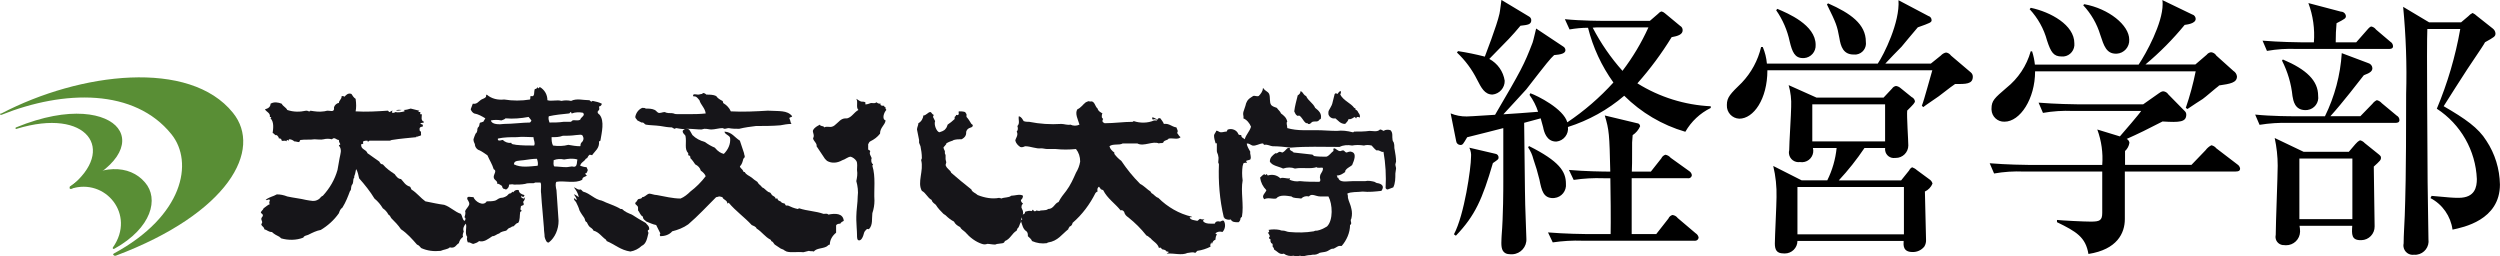
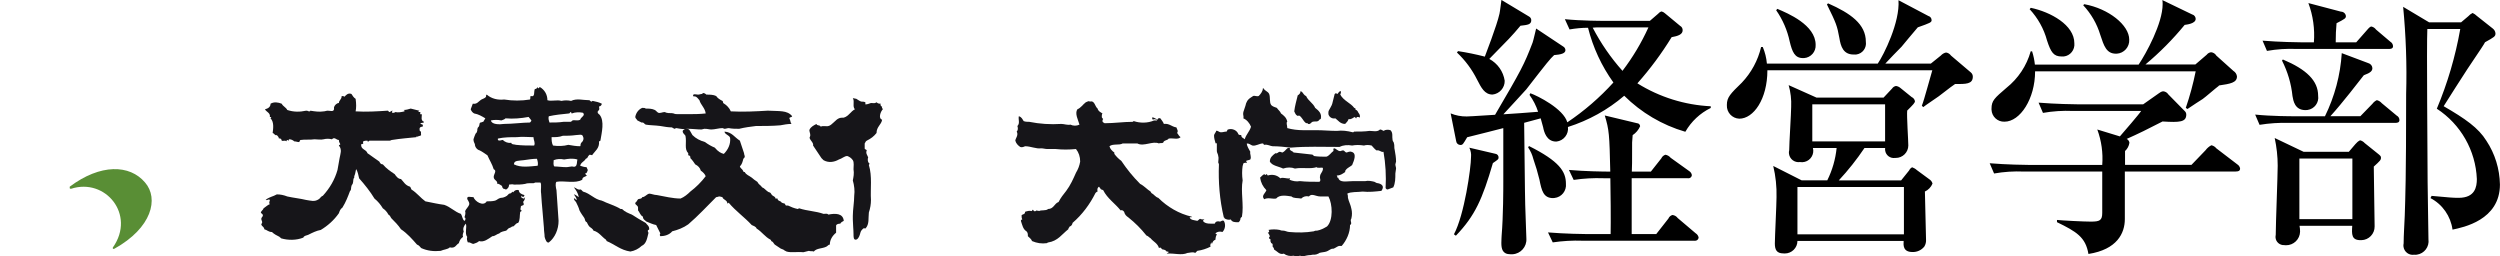
<svg xmlns="http://www.w3.org/2000/svg" id="_レイヤー_2" data-name="レイヤー 2" width="358.51" height="36.77" viewBox="0 0 358.51 36.77">
  <defs>
    <style>
      .cls-1 {
        fill: #000;
      }

      .cls-1, .cls-2 {
        fill-rule: evenodd;
      }

      .cls-1, .cls-2, .cls-3 {
        stroke-width: 0px;
      }

      .cls-2 {
        fill: #161519;
      }

      .cls-3 {
        fill: #598e35;
      }
    </style>
  </defs>
  <g id="_レイヤー_1-2" data-name="レイヤー 1">
    <path class="cls-1" d="M241.66,18.89c-3.3-.96-6.3-2.74-8.74-5.16-2.36,2.02-5.11,3.54-8.07,4.48.13,1.03-.61,1.97-1.64,2.09h-.06c-1.38,0-1.74-1.42-1.86-2.06-.16-.63-.2-.75-.35-1.27l-2.37.64c.12,10.31.12,11.23.2,13.17,0,.52.12,2.98.12,3.45.07,1.16-.82,2.16-1.98,2.23,0,0,0,0,0,0-.1,0-.21,0-.31,0-1.15,0-1.3-.79-1.3-1.63,0-.4.04-.95.04-1.03.24-2.94.24-6.74.24-7.78v-7.65c-1.66.44-2.97.75-5.18,1.31-.59.99-.63,1.11-.99,1.11-.31-.02-.56-.25-.59-.56l-.79-3.97c.73.3,1.51.45,2.3.44.4,0,.79-.04,4.07-.24,3.76-6.43,4.15-7.14,5.38-10.35.12-.32.43-1.75.51-2.02l3.88,2.58c.19.1.31.3.32.52,0,.48-.67.63-1.62.71-.59.55-.95.99-4,4.92-.2.24-2.77,3.01-3.28,3.57.32,0,4.55-.32,4.98-.36-.28-.87-.7-1.68-1.23-2.42l.12-.24c1.03.36,4.75,2.22,5.3,4.17,2.43-1.63,4.65-3.55,6.61-5.71-1.7-2.37-2.93-5.03-3.64-7.85-.89,0-1.77.09-2.65.24l-.67-1.47c2.41.24,5.22.24,5.66.24h6.53l1.15-.99c.13-.16.31-.29.51-.36.18.04.34.12.47.24l2.21,1.83c.23.12.37.37.36.63,0,.6-.67.83-1.58.99-1.44,2.35-3.08,4.56-4.91,6.62,3.17,1.98,6.79,3.11,10.52,3.29v.24c-1.53.75-2.79,1.93-3.64,3.41ZM214.08,23.41c-1.5,5.12-2.53,7.5-5.3,10.39l-.28-.2c1.5-2.78,2.45-9.56,2.45-11.07.05-.46-.04-.93-.24-1.35l3.72.87c.28.03.49.27.47.55,0,.24-.08.28-.83.8ZM218.04,3.69c-1.3,1.55-1.66,1.9-4.47,4.76,1.19.64,2.01,1.8,2.21,3.13.02,1.01-.74,1.87-1.74,1.98-1.15,0-1.62-.99-2.22-2.14-.73-1.46-1.7-2.77-2.89-3.89l.16-.2c1.29.2,2.57.46,3.84.79.04-.12,1.74-4.48,2.1-6.15.08-.32.24-1.71.28-1.98l3.96,2.38c.19.1.32.3.32.52,0,.64-.52.68-1.55.8h0ZM222.74,28.41c-1.42,0-1.66-1.07-1.98-2.66-.24-.99-.53-1.97-.87-2.94-.15-.6-.4-1.16-.75-1.67l.12-.2c4.35,2.18,5.3,3.65,5.3,5.4.11,1.02-.62,1.94-1.64,2.05,0,0,0,0,0,0-.06,0-.12.01-.17.01h0ZM243.04,34.52h-16.1c-1.43-.05-2.86.03-4.27.24l-.68-1.43c2.41.2,5.22.24,5.66.24h3.32c.04-1.39,0-6.74-.04-8.01h-.99c-1.43-.05-2.86.03-4.27.24l-.68-1.43c2.29.2,4.87.24,5.93.24-.12-5.36-.16-5.95-.79-8.05l4.63,1.11c.24,0,.43.2.44.44-.23.52-.6.96-1.07,1.27-.08.7-.1,1.4-.08,2.1,0,1.74,0,2.26-.04,3.13h2.73l1.5-1.9c.11-.25.33-.44.59-.52.29.05.56.21.75.44l2.65,1.9c.21.13.36.35.39.59-.02.26-.24.46-.51.45-.03,0-.06,0-.09-.01h-8.03v8.01h3.52l1.74-2.22c.11-.26.33-.45.59-.52.3.04.57.19.75.44l2.57,2.18c.23.14.39.37.43.63-.03.27-.27.47-.55.45,0,0,0,0,0,0h-.04s0,0,0,0ZM229.31,3.93c-.3,0-.61,0-.91.04,1.16,2.23,2.59,4.31,4.27,6.19,1.47-1.93,2.72-4.02,3.72-6.23h-7.08ZM280.35,12.06c-.36.24-.52.36-2.33,1.75-.32.24-1.94,1.31-2.22,1.55l-.2-.2c.32-.75,1.27-4.36,1.5-5.08h-23.65c0,4.13-1.98,6.94-4.03,6.94-1.03-.04-1.83-.91-1.78-1.94v-.05c0-1.07.51-1.59,2.14-3.17,1.36-1.43,2.32-3.2,2.77-5.12h.24c.32.76.52,1.56.59,2.38h15.9c.87-1.27,3.2-5.95,2.97-9.09l4.28,2.26c.28.07.47.32.47.6,0,.32-.2.4-1.98,1.03-.39.44-2.3,2.74-2.33,2.78-.36.36-2.02,2.06-2.33,2.42h6.53l1.43-1.15c.2-.22.46-.38.75-.44.29.04.54.2.71.44l2.85,2.42c.18.15.28.37.28.6,0,1.1-1.03,1.06-2.53,1.06ZM276.04,27.5c0,.24.16,6.47.16,6.82.03.36-.05.72-.24,1.03-.41.52-1.04.81-1.7.79-1.38,0-1.31-.99-1.27-1.59h-15.23c0,1-.83,1.81-1.83,1.8,0,0,0,0,0,0-.06,0-.12,0-.18-.01-.99,0-1.23-.55-1.23-1.43s.24-5.59.24-6.63c.04-1.51-.12-3.02-.47-4.48l4.07,2.06h3.68c.72-1.45,1.18-3.03,1.34-4.64h-3.4c.23.87-.3,1.77-1.17,1.99-.22.06-.46.07-.69.03-.76.11-1.46-.41-1.57-1.17-.03-.18-.02-.36.03-.54,0-.95.28-5.32.28-6.19.05-1.06-.07-2.12-.36-3.13l4,1.79h9.61l1.23-1.31c.12-.19.33-.32.55-.36.23.03.45.13.63.28l1.62,1.31c.25.11.42.33.47.59,0,.24-.24.48-1.11,1.35-.08.79.16,4.28.16,5,0,.99-.82,1.8-1.81,1.79h-.09c-.69.1-1.33-.38-1.42-1.07-.02-.12-.02-.24,0-.35h-2.97c-1.1,1.64-2.33,3.19-3.68,4.64h8.94l1.15-1.43c.09-.2.24-.35.43-.45.25.09.48.22.67.4l1.78,1.31c.23.14.41.37.47.63-.21.51-.61.92-1.11,1.15ZM258.55,8.33c-1.19,0-1.54-.91-1.9-2.38-.34-1.61-1-3.13-1.94-4.48l.16-.2c1.5.63,5.5,2.3,5.5,5.16.06.98-.68,1.83-1.66,1.9-.05,0-.1,0-.16,0ZM273.03,26.82h-15.27v6.78h15.27v-6.78ZM270.34,14.96h-10.45v5.32h10.44v-5.32h0ZM265.83,7.82c-1.5,0-1.86-1.15-2.06-2.38-.32-1.75-.43-2.06-1.78-4.8l.16-.16c3.24,1.43,5.42,2.98,5.42,5.51.13.87-.46,1.68-1.33,1.82-.14.02-.27.02-.41,0h0ZM320.61,24.6h-15.9v6.82c0,2.02-1.11,4.36-5.22,5-.4-2.42-1.74-3.21-4.51-4.56v-.32c.71.08,3.84.24,4.83.24,1.31,0,1.66-.16,1.66-1.27v-5.91h-11.24c-1.43-.06-2.86.03-4.27.28l-.63-1.47c2.37.2,5.18.24,5.62.24h10.52c.13-1.72-.11-3.46-.71-5.08l3.24.99c.55-.63,2.85-3.29,3.05-3.65h-9.81c-1.43-.06-2.86.03-4.27.28l-.63-1.47c2.41.2,5.18.24,5.62.24h9.38l2.26-1.59c.17-.14.37-.24.59-.28.31.02.59.18.75.44l2.38,2.42c.13.12.2.3.2.48,0,1.07-.91,1.15-3.4.99-1.98,1.03-3.6,1.82-5.14,2.5.21.11.36.32.39.55-.07.46-.29.88-.63,1.19v1.98h9.53l2.02-2.1c.22-.3.5-.54.83-.71.28.06.53.21.71.44l3.01,2.3c.21.13.36.35.4.59,0,.39-.32.43-.6.43ZM318.2,12.3c-.4.28-1.98,1.67-2.33,1.9-.67.44-1.07.67-2.18,1.43l-.24-.16c.59-1.71,1.06-3.46,1.42-5.24h-23.03c0,3.93-2.14,7.22-4.39,7.22-.99.04-1.82-.73-1.86-1.72v-.15c0-1.15.43-1.51,2.14-2.98,1.68-1.34,2.9-3.17,3.48-5.24h.2c.2.62.33,1.25.4,1.9h14.88c1.07-1.59,3.44-5.91,3.44-8.65,0-.2,0-.4-.04-.6l4.27,2.06c.29.07.5.33.51.63,0,.71-1.34.83-1.58.87-1.69,2.06-3.57,3.96-5.62,5.67h7.16l1.62-1.39c.15-.2.38-.33.63-.36.31.03.59.21.75.48l2.45,2.2c.28.17.47.46.51.79,0,.9-.95,1.06-2.61,1.3ZM295.65,8.1c-1.15,0-1.54-.59-2.1-2.3-.45-1.67-1.31-3.21-2.49-4.48l.16-.2c2.85.6,6.25,2.46,6.25,5.08.1.94-.58,1.8-1.52,1.9,0,0,0,0,0,0-.1.01-.2.01-.29,0ZM303.45,7.7c-1.38,0-1.74-1.11-2.26-2.7-.48-1.59-1.32-3.04-2.45-4.25l.15-.15c3.52.64,6.45,3.01,6.45,5.08.06,1.05-.74,1.96-1.8,2.02,0,0,0,0,0,0-.03,0-.07,0-.1,0h0ZM338.48,16.67l1.74-1.79c.16-.22.38-.4.63-.52.28.07.52.22.71.44l2.14,1.78c.24.12.39.37.39.64,0,.36-.32.4-.59.4h-15.2c-1.43-.04-2.86.05-4.27.28l-.63-1.47c2.37.24,5.18.24,5.62.24h4.39c1.39-2.83,2.21-5.9,2.41-9.05l3.8,1.43c.33.09.57.37.59.71,0,.4-.24.67-1.23,1.03-.59.75-3.09,4.01-4.79,5.87h4.28ZM337.89,6.07l1.54-1.75q.43-.52.63-.52c.27.06.51.21.67.44l2.05,1.74c.23.13.38.37.39.64,0,.36-.32.4-.59.4h-13.22c-1.43-.06-2.86.03-4.27.28l-.63-1.47c2.41.2,5.18.24,5.62.24h1.74c.15-1.91-.12-3.84-.79-5.63l4.67,1.23c.36,0,.67.27.71.63,0,.32-.12.4-1.34,1.03-.08.75-.12,1.82-.12,2.74h2.93ZM336.82,21.78l.95-1.11c.19-.23.41-.42.67-.55.26.06.49.2.67.4l1.78,1.43c.52.4.55.48.55.67,0,.32-.12.44-1.03,1.27,0,1.35.12,7.38.12,8.57.02,1.07-.83,1.96-1.9,1.98h-.12c-1.3,0-1.27-.83-1.19-2.06h-7.56c.05.27.08.55.08.83-.02,1.1-.93,1.98-2.04,1.96-.07,0-.15,0-.22-.02-.65.04-1.22-.45-1.26-1.1,0-.12,0-.25.03-.37,0-1.59.28-8.53.28-9.92,0-1.33-.15-2.66-.43-3.97l4.15,1.98h6.45ZM327.37,8.53c3.4,1.43,5.06,3.05,5.06,5.2.15.98-.53,1.9-1.52,2.04-.1.01-.2.02-.3.02-1.54,0-1.74-1.35-1.86-2.02-.18-1.77-.69-3.49-1.5-5.08l.12-.16ZM329.74,22.73v8.69h7.6v-8.69h-7.6ZM352.92,3.21l1.03-.87c.18-.2.39-.36.63-.48.23.11.45.26.63.44l2.25,1.78c.23.17.38.43.4.71,0,.44-.16.52-1.5,1.27-.16.32-.39.67-2.53,3.85-.55.83-2.93,4.56-3.4,5.32,3.09,1.79,4.98,3.1,6.13,4.96,1.23,1.86,1.9,4.04,1.94,6.27,0,5.12-5.3,6.15-6.8,6.47-.26-1.93-1.44-3.62-3.16-4.52l.16-.32c2.69.24,2.97.28,3.88.28,2.37,0,2.61-1.59,2.61-2.7-.17-4.09-2.31-7.84-5.74-10.08,1.54-3.67,2.67-7.5,3.36-11.43h-4.72c-.12,2.34.04,18.49.04,21.94,0,1.31.12,7.06.12,8.21.15,1.07-.59,2.06-1.66,2.21,0,0,0,0,0,0-.13.02-.27.02-.4.01-.73.11-1.41-.4-1.52-1.14-.02-.16-.02-.33.02-.49,0-1.11.12-2.86.16-3.97.08-2.7.2-5.04.2-17.45.12-4.17-.03-8.35-.43-12.5l3.72,2.22h4.59Z" />
    <g>
      <path class="cls-2" d="M192.3,13.07c0,.2,0,.3-.1.5.5.9,1.5,1.2,2,1.9.1,0,.1.1.2.1v.2c.2,0,.2.1.3.2.1.3.4.4.3.9-.1-.1-.5-.2-.5.1-.1,0-.1-.1-.2-.2-.3.1-.5.4-.9.3-.1.3-.3.5-.5.7-.7,0-1-.5-1.4-.8-.5.1-.9-.2-1-.6v-.3c0-.3.5-.8.6-1.4.1-.4.2-.8.3-1.2.1,0,.1-.1.1-.1.2,0,.2.1.3.1.2-.2.2-.4.5-.4h0Z" />
      <path class="cls-2" d="M186.7,13.17c.2.2.3.5.6.6.3.7,1,1,1.3,1.7.5.4,1,.8.8,1.6-.2,0-.2.2-.4.3-.2.1-.5,0-.8.1-.2.1-.3.4-.6.3l-.1-.1c-.1,0-.3,0-.3-.1-.3-.2-.5-.8-.9-1-.1,0-.2.1-.3,0-.2-.1-.3-.4-.4-.6.1-.8.3-1.5.5-2.3.2-.1.4-.3.4-.6l.2.1h0Z" />
      <path class="cls-2" d="M113.6,16.67c-.1.2-.4.1-.4.3.2.4.1.5.3.8-.5,0-1.1.1-1.6.2-1.1.1-2.5.1-3.5.1-.8.1-1.6.2-2.4.4-.5,0-1,0-1.5-.1-.2,0-.4.1-.6.1-.1,0-.2-.1-.3-.1-.5,0-1.1.2-1.6.2-.3,0-.5-.1-1-.1-.1,0-.3.1-.4.1-.6,0-1.3-.1-2-.1-.5.1-1.1,0-1.6-.1-.1,0-.2.1-.3.1-.1-.1-.3-.1-.3-.2-.6,0-1.1-.1-1.7-.2-.7-.1-1.6-.1-2.1-.2-.2-.1-.2-.2-.4-.3h-.2c-.2-.1-.4-.2-.6-.3-.1-.2-.3-.3-.3-.5.1-.6.5-1.1,1-1.3.2,0,.4,0,.5.1.4,0,.9,0,1.3.2.2.1.3.3.5.4.3.1.6-.1.9-.1.1,0,.2.1.3.1.3.1.7,0,1,.1.2.1.4.1.6.1h1.4c.9,0,1.7,0,2.6-.1-.1-.8-.7-1.2-.9-1.9-.1-.1-.3-.4-.5-.5s-.4,0-.4-.1c-.1-.4.5-.2.7-.2s.4-.1.6-.1c.1-.3.5,0,.6.1.5,0,1,0,1.4.2.2.3.5.5.9.7.1.1.1.2.1.3.5.3.9.7,1.1,1.2,1.7.1,3.7,0,5.3-.1,1.6.1,2.8-.1,3.5.8h0Z" />
-       <path class="cls-2" d="M57.6,15.77c-.3.1-.5.1-.8.1.2-.2.6-.1.8-.1Z" />
      <path class="cls-2" d="M165.9,17.07s0,.1-.1.1c-.1-.1-.3-.1-.5,0,0-.1-.1-.2-.1-.3.3-.1.5.2.7.2h0Z" />
      <path class="cls-2" d="M185,21.27c0,.1-.1.1,0,.2.1.2.4.2.5.4.9.1,1.7.2,2.7.3.1.1.2.1.2.2.6.1,1.2.1,1.8.1.4-.1.7-.6,1-.8.1-.1-.1-.3.1-.4.3,0,.5.4.9.4.1,0,.2-.1.4-.1s.3.3.5.3c.1,0,.4-.2.7-.1.8.2.4,1.2.1,1.9-.2.2-.7.4-.9.7-.1.1-.1.2-.1.3-.1.1-.2.1-.3.2-.3.2-.6.3-.9.3,0,.1.1.1.1.3,0,.1.1,0,.1,0,.2.8,1.2.5,2.2.5h1.7c.4-.1.9,0,1.3.1.2.1.3.2.5.2.5.1,1,.4.5,1.1-.9.1-1.8.2-2.7.1-.7.1-1.7,0-2.2.3.1.2.1.4.1.6.1.5.4,1,.5,1.6.1.4.1.9,0,1.3,0,.1-.1.2-.1.3,0,.3.2.5-.1.7,0,1.1-.5,2.2-1.2,3h-.4c-.3.1-.5.3-.8.4h-.2c-.3.1-.5.3-.8.4-.3.1-.7.1-1,.2-.1.1-.2.1-.4.2-.3.1-.6,0-.8.1-.4,0-.8.1-1.2.2-.2,0-.2-.1-.4-.1-.3.1-.6.1-.9,0-.5.1-1,0-1.4-.3-.6.2-.9-.3-1.4-.6,0-.2-.1-.3-.2-.4v-.3c0-.1-.1-.2-.2-.2-.1-.1,0-.3-.2-.3,0-.1.2,0,.1-.2,0-.1-.2-.1-.2-.2-.1-.1.1-.2.1-.3-.1-.2-.1-.3-.3-.5.1,0,.2-.1.2-.2,0-.2-.1-.1-.1-.2.5-.1,1.1-.1,1.6,0,.2.1.3.1.5.1.3,0,.6.2.9.2,1.2.1,2.3.1,3.5-.1.2-.1.3-.1.5-.1.5-.1.9-.3,1.4-.6.9-.9.8-3.2.2-4.3h-1.2c-.6,0-1.2-.5-1.6,0-.4-.1-.8,0-1.1.3-.5-.1-1.1,0-1.4-.3-.7-.1-1.7-.3-2.2.3-.5.1-1.2-.2-1.7.1-.5-.5.2-.9.3-1.3-.5-.5-.8-1.1-.9-1.8.2-.2.4-.4.6-.5.1.1.2.2.3,0,.1,0,.1.1.2.2.6-.2,1.3-.1,1.8.4.4-.2.9.1,1.4,0,0,.1-.1.2-.1.2.5.2,1,.3,1.5.2.9.1,1.9.1,2.8.1.3-.2,0-.5.1-.8,0-.4.5-.7.4-1.2-.3-.1-.7.1-.9-.1-.9.3-2,0-3.1.2-.5-.2-1.1-.2-1.7,0-.6-.3-1.6-.4-1.9-1,0-.6.4-.9.8-1.2.3.1.4-.2.6-.2s.3.1.4.1c.5-.2.7-.9,1.1-.6h0Z" />
      <path class="cls-2" d="M82.3,26.87c.4.1.5.4,1,.3.1.1.2.2.3.3,1.1.3,1.6,1.1,2.7,1.3.8.4,1.9.7,2.7,1.2h.2c.4.4.9.6,1.4.8.6.4,1.3.8,2,1.2.2.3.5.4.5.9,0,.1-.2.1-.2.2s0,.2.1.3c-.2.8-.3,1.6-1,1.9-.4.4-1,.7-1.6.8-1.4-.2-2.2-1-3.4-1.5,0-.1-.1-.1-.1-.2-.6-.4-1-1.1-1.8-1.3-.1-.3-.4-.4-.6-.6-.1-.1-.2-.3-.3-.5,0-.1-.1-.1-.2-.2s-.1-.3-.2-.5c-.2-.3-.5-.7-.7-1.1-.1-.4-.3-.8-.5-1.2-.1-.1-.3-.3-.3-.5.2-.1.2.2.4.2,0-.3-.3-.6-.4-.8.2,0,.5.3.7.4-.1-.6-.4-1-.7-1.4h0Z" />
-       <path class="cls-2" d="M122.8,14.17c.2.1.4.3.7.4.2,0,.4,0,.6.1v.3c.3,0,.5-.1.8-.2.4,0,.5.1.8-.1.2.2.4.2.6.2,0,.1-.1.1,0,.2s.3.1.5.1c0,.1,0,.2.2.2-.1.2.1.3.1.4-.3.3-.7,1.3-.1,1.5-.1.7-.8,1-.8,1.9-.4.5-.8.8-1.4,1.1-.2.1-.2.3-.3.4v.7c0,.2.2.1.3.3-.2.4.1.7.2,1-.1.2-.1.7.2.9,0,.1-.1.1-.1.2.5,1.6.2,3.4.3,5,0,.6-.1,1.2-.3,1.8-.1.8.1,1.7-.5,2.3-.3-.1-.3,0-.5.2s-.2.4-.3.7c-.1.3-.3.7-.6.7s-.3-.4-.3-.8c0-.6-.1-1.5-.1-2.1v-.5c0-.9.2-2,.2-2.9.1-.7,0-1.5-.2-2.2.1-.5.2-1,.1-1.6,0-.4.1-1-.1-1.3s-.5-.5-.8-.6c-.4,0-.8.4-1.2.5-.7.4-1.5.5-2.2.1-.1-.1-.2-.2-.3-.3-.4-.6-.8-1.2-1.2-1.8.1-.4-.4-.7-.5-1.1,0-.1.1-.2.1-.4,0-.3-.2-.6-.1-.8.2-.4.6-.6,1-.8,0,.3.5.1.6.4.3-.2.8,0,1.1-.1.5-.1,1-.9,1.5-1.1.2-.1.5-.1.7-.1.7-.2,1-.9,1.6-1.2-.4-.4,0-1.1-.3-1.6h0Z" />
+       <path class="cls-2" d="M122.8,14.17c.2.1.4.3.7.4.2,0,.4,0,.6.1v.3c.3,0,.5-.1.8-.2.4,0,.5.1.8-.1.2.2.4.2.6.2,0,.1-.1.1,0,.2c0,.1,0,.2.2.2-.1.2.1.3.1.4-.3.3-.7,1.3-.1,1.5-.1.7-.8,1-.8,1.9-.4.5-.8.8-1.4,1.1-.2.1-.2.3-.3.4v.7c0,.2.2.1.3.3-.2.4.1.7.2,1-.1.2-.1.7.2.9,0,.1-.1.1-.1.2.5,1.6.2,3.4.3,5,0,.6-.1,1.2-.3,1.8-.1.8.1,1.7-.5,2.3-.3-.1-.3,0-.5.2s-.2.4-.3.7c-.1.3-.3.7-.6.7s-.3-.4-.3-.8c0-.6-.1-1.5-.1-2.1v-.5c0-.9.2-2,.2-2.9.1-.7,0-1.5-.2-2.2.1-.5.2-1,.1-1.6,0-.4.1-1-.1-1.3s-.5-.5-.8-.6c-.4,0-.8.4-1.2.5-.7.4-1.5.5-2.2.1-.1-.1-.2-.2-.3-.3-.4-.6-.8-1.2-1.2-1.8.1-.4-.4-.7-.5-1.1,0-.1.1-.2.1-.4,0-.3-.2-.6-.1-.8.2-.4.6-.6,1-.8,0,.3.5.1.6.4.3-.2.8,0,1.1-.1.5-.1,1-.9,1.5-1.1.2-.1.5-.1.7-.1.7-.2,1-.9,1.6-1.2-.4-.4,0-1.1-.3-1.6h0Z" />
      <path class="cls-2" d="M77.4,12.47c.7.4,1.1,1.1,1.1,1.9.6.2,1.4-.1,2,.1.5-.1.9-.1,1.4,0,.8-.4,1.7-.1,2.6-.1.1,0,.2.2.3.2s.1-.1.2-.1c.5.1.9.2,1.3.4,0,.2-.2.4-.4.4,0,.2.1.3,0,.5-.1.1-.2.2-.2.3,0,.2.2.3.3.4.7.9.3,2.5.1,3.7q-.1.1-.2.1c.1,1-.6,1.4-1,2-.1-.1-.2,0-.3-.1-.2.1-.3.3-.4.5-.1,0-.1.1-.2.1-.2.4-.7.5-.8,1,.3.1.6.2.9.2.1.1.1.3.2.4-.1.2-.1.5-.4.5.1.1.1.3.3.3-.3.2-.7.2-.7.6-1,.6-2.6.1-3.7.3-.2.2-.1.8,0,1.2.1,1.3.2,3,.3,4.4,0,1.2-.5,2.4-1.4,3.1-.3.1-.5-.4-.6-.8,0-.4-.1-.8-.1-1.3-.1-1.5-.3-3.2-.4-4.9-.1-.6.1-1.3-.1-1.6h-.7c-.1,0-.2.1-.3.1h-.5c-.2,0-.4,0-.7.1-.5.1-1,.1-1.6.1-.2-.1-.5,0-.7,0,0,.3-.1.5-.4.7-.2,0-.2-.1-.4-.1-.1-.1-.2-.2-.2-.4-.2-.1-.5-.4-.7-.3.1-.5-.5-.5-.5-1,0-.4.5-.9,0-1.1-.2-.7-.6-1.3-.9-2-.3-.2-.7-.5-1.1-.7-.4-.1-.7-.5-.7-.9-.1-.2-.2-.4-.2-.7.1-.3.2-.6.3-.8.1-.1.2-.2.2-.3.1-.2,0-.3.1-.5,0-.1.2-.2.2-.3.1-.2,0-.4.2-.5.2,0,.2-.1.4-.1.1-.2.2-.3.3-.5-.5-.3-1-.6-1.6-.7-.2-.1-.4-.3-.5-.6.1-.3.2-.5.3-.8.6.1.8-.3,1.1-.5.2-.2.6-.2.8-.5,0-.1,0-.3.1-.3.7.6,1.6.8,2.5.7,1.2.2,2.5.2,3.7,0,.1-.1,0-.4.1-.5.7.2.4-.6.6-1,.3,0,.3-.2.4-.3,0,.3.2.2.3,0ZM81.6,16.27c-1,.1-2,.2-2.9.4-.1.3,0,.6.1.9.7,0,1.3,0,2-.1h1c.1,0,.2-.1.3-.2.3-.1.7.1,1.1-.1.1-.4.8-.6.4-1-.5-.1-1.1-.1-1.6.1-.1,0,0-.2-.2-.2-.1.1-.1.2-.2.2h0ZM72.5,16.97c-.2.2-.4.2-.6.3-.5-.1-1-.1-1.5,0,.1.6,1.2.6,1.9.5,1.2,0,2.7-.2,3.7-.2.1-.1.2-.2.2-.3-.1-.1-.2-.3-.4-.5-1.1.2-2.2.3-3.3.2h0ZM83.3,20.57c.1-.2.3-.3.3-.4.1-.2.1-.4,0-.6-.1-.4-.6-.2-1-.2-.7.1-1.4.1-1.9.1-.5.2-1,.2-1.6.2,0,.4,0,.8.2,1.2.7.1,1.5.1,2.2-.1.6.1,1.1.2,1.7.2.1-.1,0-.2.1-.4h0ZM74.1,19.67c-.9,0-1.8,0-2.7.2v.2c.2.2.5,0,.7,0,.3.3.8.5,1.2.4.1.3.4.2.7.3.9.1,1.7.1,2.6.1.2-.4-.1-.8-.1-1.2-.8,0-1.6-.1-2.4,0ZM80.9,22.87c-.5-.1-1-.1-1.5.1,0,.3-.1.7.1.9.5,0,1.1.1,1.7.1.3,0,.6-.1.8-.1s.3.1.5,0c.3-.2.2-.6.3-1-.7-.2-1.3-.1-1.9,0h0ZM75.1,22.97c-.7.1-1.4,0-1.4.6,1,.5,2.2.3,3.4.2.1-.3,0-.7-.1-1-.6,0-1.2.1-1.9.2h0Z" />
      <path class="cls-2" d="M184.6,18.37c.7.2,1.5.3,2.3.3h2c.8,0,1.9.1,2.8.1.8-.1,1.5,0,2.3.2.2,0,.1-.1.2-.1.7,0,1.5,0,2.2-.1.5,0,1.1.2,1.5-.2.2,0,.3.1.5.2.3-.2.7-.2,1-.1.4.4.2.9.3,1.4,0,.2.2.3.2.5.1.3,0,.6.1.9.1.6.2,1.1.2,1.7,0,.1-.1.3-.1.4,0,.2.1.4.1.6s-.1.5-.1.7c0,.7,0,1.4-.3,2-.3.1-.5.2-.8.3-.2,0-.2-.1-.3-.2.1-1.7,0-3.5-.3-5.2-.4.1-.5-.3-1-.2-.3-.2-.5-.5-.7-.7-.4-.1-.8-.1-1.1,0-.6-.1-1.2-.1-1.7,0-.6-.1-1.2-.1-1.8.2-2.7,0-4.6-.1-7,.1-.9-.1-1.7-.2-2.6-.2-.3,0-.7-.3-1.2-.2-.1,0-.1-.2-.2-.2-.5,0-1,.4-1.5.3-.3-.1-.4-.3-.8-.3,0,.4.3.8.5,1.2-.1.3.2.7,0,1.1-.2.1-.4.1-.6.2,0,.2.2.2.1.3-.1-.1-.2,0-.4,0-.2.1-.1.3-.2.4-.1.7-.1,1.4,0,2.1-.3,1.6.2,3.5-.1,5.2q-.1.1-.2.2c0,.2-.1.5-.3.6-.5,0-.9,0-1.1-.4-.3.1-.6,0-.8-.1-.1,0-.1-.2-.2-.2-.6-2.5-.8-5.1-.7-7.6,0-.1-.1-.2-.1-.3,0-.3.1-.6,0-.9,0-.2-.2-.5-.2-.7v-1.1c0-.1-.2.1-.2-.1-.1-.3-.2-.7-.2-1s.3-.5.3-.7c.2-.1.4.2.7.2s.5-.1.8-.1c.1-.1.1-.3.2-.3.6-.2,1.3.1,1.5.7.1.1.3.1.4.1,0,.4.3.4.5.6.2-.7.7-1.1.9-1.8-.2-.5-.6-1-1.1-1.2.1-.3-.1-.5,0-.9.1-.3.2-.6.3-.9.1-.5.3-.9.8-1.2.1-.1.2-.1.3-.2.2-.1.5.1.8,0,.3-.3.6-.7.6-1.1h.1c.2.4.6.4.8.8.2.5,0,1.2.3,1.6.2.2.5.3.8.4.2.3.5.5.6.8.4.3.8.6.9,1.2-.2.1,0,.5,0,.9h0Z" />
      <path class="cls-2" d="M156.3,14.57c.7-.2.7.7,1.1,1,.1.4.4.5.7.7-.1.1-.1.3-.1.5,0,.1.1.2.2.3-.1.1-.1.2-.1.3,0,.2.2.2.3.3,1.4,0,2.7-.2,4-.2.1,0,.1-.1.2-.1.9.3,2,.3,2.9-.1h.4c.1-.2.2-.4.5-.3.2.3.4.5.5.8.8-.1,1.1.4,1.8.5.1.3.3.5.1.8.2.2.2.4.5.6-.4.4-1,.1-1.7.2-.2.3-.7.2-.8.6-.2.1-.5,0-.6.1-.9-.4-2.2.5-3.1,0h-2.1c-.5.3-1.4,0-1.9.4.1.4.4.7.7.9v.2c.3.4.6.7,1,1,.8,1.2,1.7,2.3,2.7,3.3.6.3,1,.8,1.5,1.1,0,.1.1.1.1.2.4.2.6.6,1,.7,1.3,1.3,3,2.3,4.8,2.7,0,.2-.2,0-.3.1.1.4.7.4,1.1.5.2-.1.2-.2.4-.3.1.1.4.1.6.1,0,.1-.2.1-.2.2.3.5,1.2.4,1.7.4.1-.3.4-.4.7-.3h.1c.2-.1.3-.2.5-.1.3.5.2,1.2-.2,1.6-.3-.1-.7-.1-1,.2,0,.1.2.1.2.1-.1.2-.2.5-.2.8-.3.1-.4.3-.5.6-.1,0,0-.2-.1-.2-.1.2-.2.4-.1.6-.6.3-1.2.5-1.9.6-.1.1-.2.2-.3.3-.4-.2-.8,0-1.1,0-.9.4-1.9,0-3,.1.1-.1.2-.1.3-.2,0-.1-.2-.1-.3-.1-.1-.2-.4-.3-.6-.3-.2-.1-.2-.4-.5-.2-.2-.7-.8-.9-1.2-1.4-.2-.1-.3-.3-.6-.4-.8-1-1.6-1.8-2.6-2.6-.3-.2-.5-.4-.6-.8-.1-.1-.2-.3-.5-.2-.8-1-1.9-1.7-2.5-2.9-.1,0-.1-.1-.3-.1-.1-.1-.2-.3-.3-.4-.2.1-.3.4-.2.7-.1,0-.2.1-.3.2-.8,1.6-1.9,3.1-3.3,4.3,0,.2-.1.2-.1.3-.1.1-.2.2-.3.2,0,.1-.2.2-.2.4-.9.7-1.5,1.7-2.9,1.9-.1,0-.1.1-.2.1-.7.1-1.4,0-2.1-.3-.1-.3-.4-.5-.6-.7,0-.3,0-.5-.2-.7-.5-.3-.6-.9-.8-1.5,0-.1.1-.2.2-.2-.1-.2-.1-.4-.1-.6.2-.2.5-.1.5-.5.3-.1.7-.2.9-.1.1,0,.1-.1.2-.2.1,0,.1.2.2.2.2.1.3-.1.4-.1,0,.1.2,0,.3.1.3-.2,1,0,1.3-.3.8,0,.9-.8,1.5-1,.3-.6.7-1.1,1.1-1.6.6-.8,1-1.7,1.4-2.6.3-.5.5-1,.6-1.6,0-.7-.2-1.3-.6-1.8-1,.1-2,.1-2.9,0h-1.2c-.3,0-.6-.1-.9-.1-.7.1-1.5-.3-2.3-.3-.2.1-.5.2-.7.1-.3-.2-.6-.5-.7-.9,0-.3.5-.8.2-1.3.2-.2.2-.5.1-.8.4-.4.1-.9.2-1.4.4.1.5.4.7.7.3.1.5.1.8.1,1.5.3,3,.4,4.6.3.4,0,.9.2,1.3.1.4.2.9.2,1.3,0-.2-.7-.7-1.6-.3-2.2.5-.2.8-.7,1.2-1,.6-.3.5-.1.6-.1h0Z" />
      <path class="cls-2" d="M51,15.97c1.5.1,3.1,0,4.6-.1.1,0,.1.1.2.2.2,0,.3-.2.5-.2,0,.1-.1.1-.1.2,0,.2.4.1.5,0,.4.1.9,0,1.3-.1.1-.2-.1-.1-.1-.2.3,0,.7-.1,1-.2.4.1.8.2,1.2.3.1.1-.1,0-.1.1s.2.1.3.1c0,.1-.1.2,0,.3.1.1.1,0,.2,0,0,.4-.2.9.3,1.1,0,.2-.3.1-.5.2,0,.2.2.1.3.2s0,.2,0,.3c-.4,0-.5.2-.4.6.3.1.1.4.2.6q-.1,0-.1.1c-.3,0-.4.2-.6.1v.1c-.9.1-2.3.2-3.5.4-.1,0-.2.1-.3.1h-2.9c-.1,0-.1.2-.3.1v-.1c-.2,0-.4,0-.6.1-.1.1,0,.2,0,.3-.1.1-.2.1-.3.1-.1.8.7.7.9,1.3.6.4,1.1.8,1.7,1.2.1.2.2.4.5.4.5.6,1.1,1,1.7,1.4.2.3.5.7.9.7.4.4.6.9,1.3,1.1.1.1.1.2.2.4.8.5,1.3,1.2,2,1.7,1,.2,1.9.4,2.7.5.9.3,1.5,1,2.4,1.3.2.3.2.8.5,1,.2-.1.2-.5,0-.5.1-.3.2-.6.1-.9.1-.3.5-.6.6-1,0-.4-.3-.6-.3-.8,0-.4.4-.2.9-.2.2.6,1.4,1.4,1.9.6.4,0,.8,0,1.2-.1.3-.1.4-.3.8-.4.3,0,.6-.1.9-.3.1-.1.2-.2.3-.3.3,0,.4-.2.5-.3,0,0,0,.1.1.1.2-.3.5-.4.8-.3,0,.4.4.6.8.7,0,.2-.1.2-.2.3-.1,0-.1-.2-.2-.2-.1.1,0,.2,0,.3.1,0,.2.1.3.1.2,0,.1-.2.2-.2,0,.2-.1.5-.3.7.1.1.1.2.1.4-.1.1-.3.1-.4.2,0,.3-.2.5.1.6,0,.1-.1.2-.2.2-.1.6,0,1.2-.3,1.6-.3,0-.4.3-.7.5h-.2s0,.1-.1.1c-.1.1-.3.1-.4.2-.1.1-.2.2-.3.3-.3.1-.7.1-1,.4-.4.1-.6.4-1,.4-.6.4-1.2.9-1.9.7-.2.2-.5.3-.8.4-.3,0-.5-.3-.8-.2-.1-.2-.2-.5-.1-.8-.4-.5,0-1.4-.2-1.9-.2.2-.5.7-.3,1.1-.1.3-.2.5-.1.8-.3.2-.5.5-.6.9-.4.2-.5.8-1.3.6-.3.3-.9.3-1.3.5-1,.1-1.9,0-2.8-.4-.2-.2-.3-.4-.6-.5-.7-.8-1.4-1.6-2.3-2.2-.4-.6-.9-1.1-1.4-1.6-.1-.2-.2-.4-.4-.5-.2-.4-.5-.7-.8-.9-.3-.5-.7-1-1.2-1.4-.6-1-1.4-2-2.2-2.9-.1-.5-.2-.9-.4-1.3-.1,0-.1.6-.3,1v.2c-.2.2-.1.5-.2.8,0,.1-.2.3-.2.4-.1.3,0,.6-.2.7-.3.8-.6,1.6-1.1,2.4-.3.2-.4.5-.5.8-.7,1-1.6,1.8-2.6,2.4-.6.1-1.2.4-1.8.7-.2.1-.6.1-.7.4-1,.4-2.2.4-3.2.1,0-.1-.2-.1-.2-.2-.4-.2-.8-.4-1.1-.7-.5,0-.7-.3-1.1-.4,0-.3-.3-.4-.4-.6-.1-.2.1-.2.1-.4s-.2-.4-.1-.6c0-.1.2-.2.2-.4s-.2-.2-.3-.4c.1-.3.3-.3.4-.6.3-.2.6-.5.9-.6-.2-.2,0-.4,0-.6-.2-.2-.3.1-.6,0,.4-.4,1.1-.5,1.6-.8.5,0,1,.1,1.5.3.9.2,1.9.3,2.7.5.7.1,1.2.3,1.8-.1.2-.1.3-.4.6-.5,1-1.1,1.7-2.3,2.1-3.7.1-.5.2-1.1.3-1.7s.4-1.2-.1-1.8c0-.1.2-.1.2-.2-.1-.2-.2-.3-.2-.6-.4,0-.6-.5-1-.1-.4-.1-.8-.1-1.2,0s-.9,0-1.3,0c-.6.1-1.4,0-2,.1-.1,0-.1.2-.2.3-.3,0-.4-.1-.7-.1-.2-.2-.5-.3-.7-.3-.1,0-.1.1-.1.2-.1,0-.1-.1-.2-.1s-.1.1-.1.2c-.2-.2-.5,0-.7-.1,0-.2-.2-.4-.4-.3,0-.2-.2-.4-.3-.5-.3.1-.3-.2-.6-.3.1-.7.2-1.6-.3-2.1,0-.1.1-.1.1-.1,0-.1-.1-.1-.2-.1.1-.6-.5-.7-.7-1.1.4-.1.8-.3.8-.8.5-.3,1.1-.2,1.6,0,.2.4.6.5.8.9.9.3,1.8.3,2.7.1.1,0,.2,0,.4.1.1,0,.2,0,.2-.1.6.1,1.3.2,1.9.1.2,0,.4-.1.6-.1.4,0,.8.2.9-.2v-.3c.1-.3.4-.6.7-.6,0-.4.4-.5.4-1,.1,0,.3,0,.4.1.2-.2.5-.6,1-.4.2.3.3.5.6.7.1.7.1,1.3,0,1.8h0Z" />
      <path class="cls-2" d="M103.8,22.07c.6-.6,1-1.4.9-2.3-.1-.4-.8-.5-.8-.9,1.1.1,1.4.8,2.2,1.3.2.6.4,1.2.6,1.8,0,.2.1.3.1.5,0,.1-.1.2-.2.3-.1.4-.2.8-.5,1.1.1.3.4.4.5.7,0,.1.1.1.2.1.2.4.6.5,1,.8.2.2.5.4.8.6.2.4.5.5.7.8.3.1.5.4.8.6.1.1.3.1.4.2s.1.2.2.3c.2.2.5.2.5.5h.3c0,.4.5.3.6.6.1,0,.2.1.4.1.1.1.1.2.2.3h.3c.4.2.9.4,1.4.5.1,0,.1-.1.2-.1,1.2.4,2.4.4,3.5.8.3,0,.5-.1.7.1,1-.2,2.1-.2,2.2.9-.2.1-.4.2-.5.4-.3,0-.6.1-.6.3v1c-.5.4-.9,1-.9,1.7-.2,0-.3.2-.5.3-.6.3-1.4.2-1.8.7-.2-.1-.5,0-.7-.1-.3.1-.5.1-.8.2-.9-.1-1.7.1-2.4-.1-.2-.1-.4-.2-.5-.3-.1,0-.2-.1-.3-.1-.3-.2-.6-.4-.9-.6-.2-.2-.2-.4-.5-.5,0,0,0-.1-.1-.2-.8-.4-1.2-1.1-2-1.6-.1-.3-.5-.4-.7-.5-1-1.1-2.3-2-3.3-3.2-.1,0,0,.1-.2.1,0-.5-.6-.5-.7-.9-.1,0-.3-.1-.4-.1-.2,0-.3.1-.5.1-1.3,1.3-2.6,2.7-4,3.9-.7.5-1.5.8-2.3,1-.4.5-1.1.7-1.7.7-.1-.1-.1-.3,0-.4-.2-.4-.4-.8-.6-1.2-.5-.1-.9-.3-1.4-.5-.2-.2-.5-.3-.5-.7-.4-.2-.5-.7-.7-.9v-.4c0-.3-.4-.4-.4-.6s.1-.1.2-.3c.1-.1.1-.2.2-.3.2-.1.5,0,.6-.3.4,0,.6-.4,1-.5.3,0,.7.2,1.1.2,1.1.2,2.3.5,3.4.5.5-.2,1-.6,1.4-1,.8-.6,1.6-1.4,2.2-2.2-.1-.3-.4-.6-.7-.8-.1-.4-.4-.7-.8-.9-.2-.3-.4-.6-.7-.9v-.2c-.1-.1-.1-.2-.3-.2v-.3c-.6-.6-.2-1.5-.4-2.5-.1-.2-.4-.3-.4-.7.2-.3.6-.4.9-.2.2.2.3.5.5.8.5.5,1.1.8,1.8,1,.4.3.9.6,1.4.8.5.6.9.8,1.3.9h0Z" />
-       <path class="cls-2" d="M136.4,24.77c.9.8,1.9,1.6,2.9,2.4.1.4.6.5.9.8,1,.4,2.1.6,3.1.4.1.1.2,0,.3.1.4-.2,1.1-.1,1.4-.4.5,0,1.3-.3,1.7,0,0,.2-.1.5-.3.6,0,.2.1.4.3.5-.1.2-.2.2-.2.4-.1.3.2.5.2.8.1.4-.2.8-.3,1.2v.3c-.2.2-.2.7-.5.9,0,.1-.1.2-.1.3-.7.4-.9,1.2-1.7,1.5-.1.4-.5.3-1,.4-.2,0-.3.1-.4.1-.4,0-.8-.1-1.1-.1-.3.1-.5.1-.8,0-.9-.3-1.7-.9-2.4-1.7-.2-.2-.6-.4-.7-.7-.4-.2-.7-.4-.9-.8-.4-.2-.8-.5-1.2-.9-.1-.1-.2-.1-.3-.2-.4-.4-.8-.8-1.1-1.3-.2-.2-.5-.3-.6-.7-.6-.3-.8-1-1.4-1.3-.7-1.2.3-2.9-.1-4.4,0-.1.1-.2.1-.3,0-.6-.1-1.2-.2-1.7-.1-.2-.1-.3-.2-.5v-.4c-.1-.5-.2-1-.3-1.5,0-.3.2-.6.2-.9.4-.2.7-.7.7-1.1.4,0,.7-.5,1-.5.2,0,.2.3.5.4,0,.1-.1.2-.1.3.1.2.2.4.3.6-.2.5.2,1.5.6,1.6.3-.1.7-.2.9-.5.2-.2.2-.4.3-.6.3-.2.7-.5,1-.8v-.3c.1-.1.2-.1.2-.3.1,0,.2.1.3,0,.2-.1,0-.3.1-.5.3,0,.6,0,.9.1.1.1.1.2.2.3v.4c.3.3.5.7.7,1,.1.1.2.1.2.2,0,.3-.3.3-.5.4s-.3.2-.4.4c-.1.2,0,.3-.1.6-.1.3-.4.5-.6.6-.4,0-.7,0-1.1.1-.1,0-.1.1-.2.1-.3.1-.6.2-.9.4,0,0,0,.2-.1.2-.1.2-.3.3-.3.4s.1.3.2.5v.3c0,.1.1.2.1.3v.5c0,.2.1.4.1.5s-.1.3-.1.4c.2.6.7.7.8,1.1h0Z" />
-       <path class="cls-3" d="M10.1,26.77h0q-.1.1-.1.2c0,.1.1.1.2.1,6.8-2.9,8.4-6.5,6.7-8.7-1.6-2.1-6.8-3.3-14.6-.1-.2.1,0,.3.1.2,10.1-3.1,14.4,3,7.7,8.3h0Z" />
-       <path class="cls-3" d="M.2,16.47c9-3.6,19.1-3.8,24.4,2.8,3.2,4,1.7,11.7-8.3,17.1h0c-.1.1-.1.2,0,.2,0,.1.1.1.2.1h.1c16.2-6.1,21.1-15.2,16.8-20.5-6.2-7.7-21.9-5.8-33.2.1-.2,0-.2.1-.2.1,0,.1.2.1.2.1H.2Z" />
      <path class="cls-3" d="M20.8,26.17c-2.2-2.6-6.4-2.7-10.8.6h0c0,.1,0,.2,0,.2,0,.1.1.1.2.1,4.9-1.6,9.3,3.7,6,8.4-.1.1,0,.3.2.2,5.4-3,6.4-7.2,4.4-9.5h0Z" />
    </g>
  </g>
</svg>